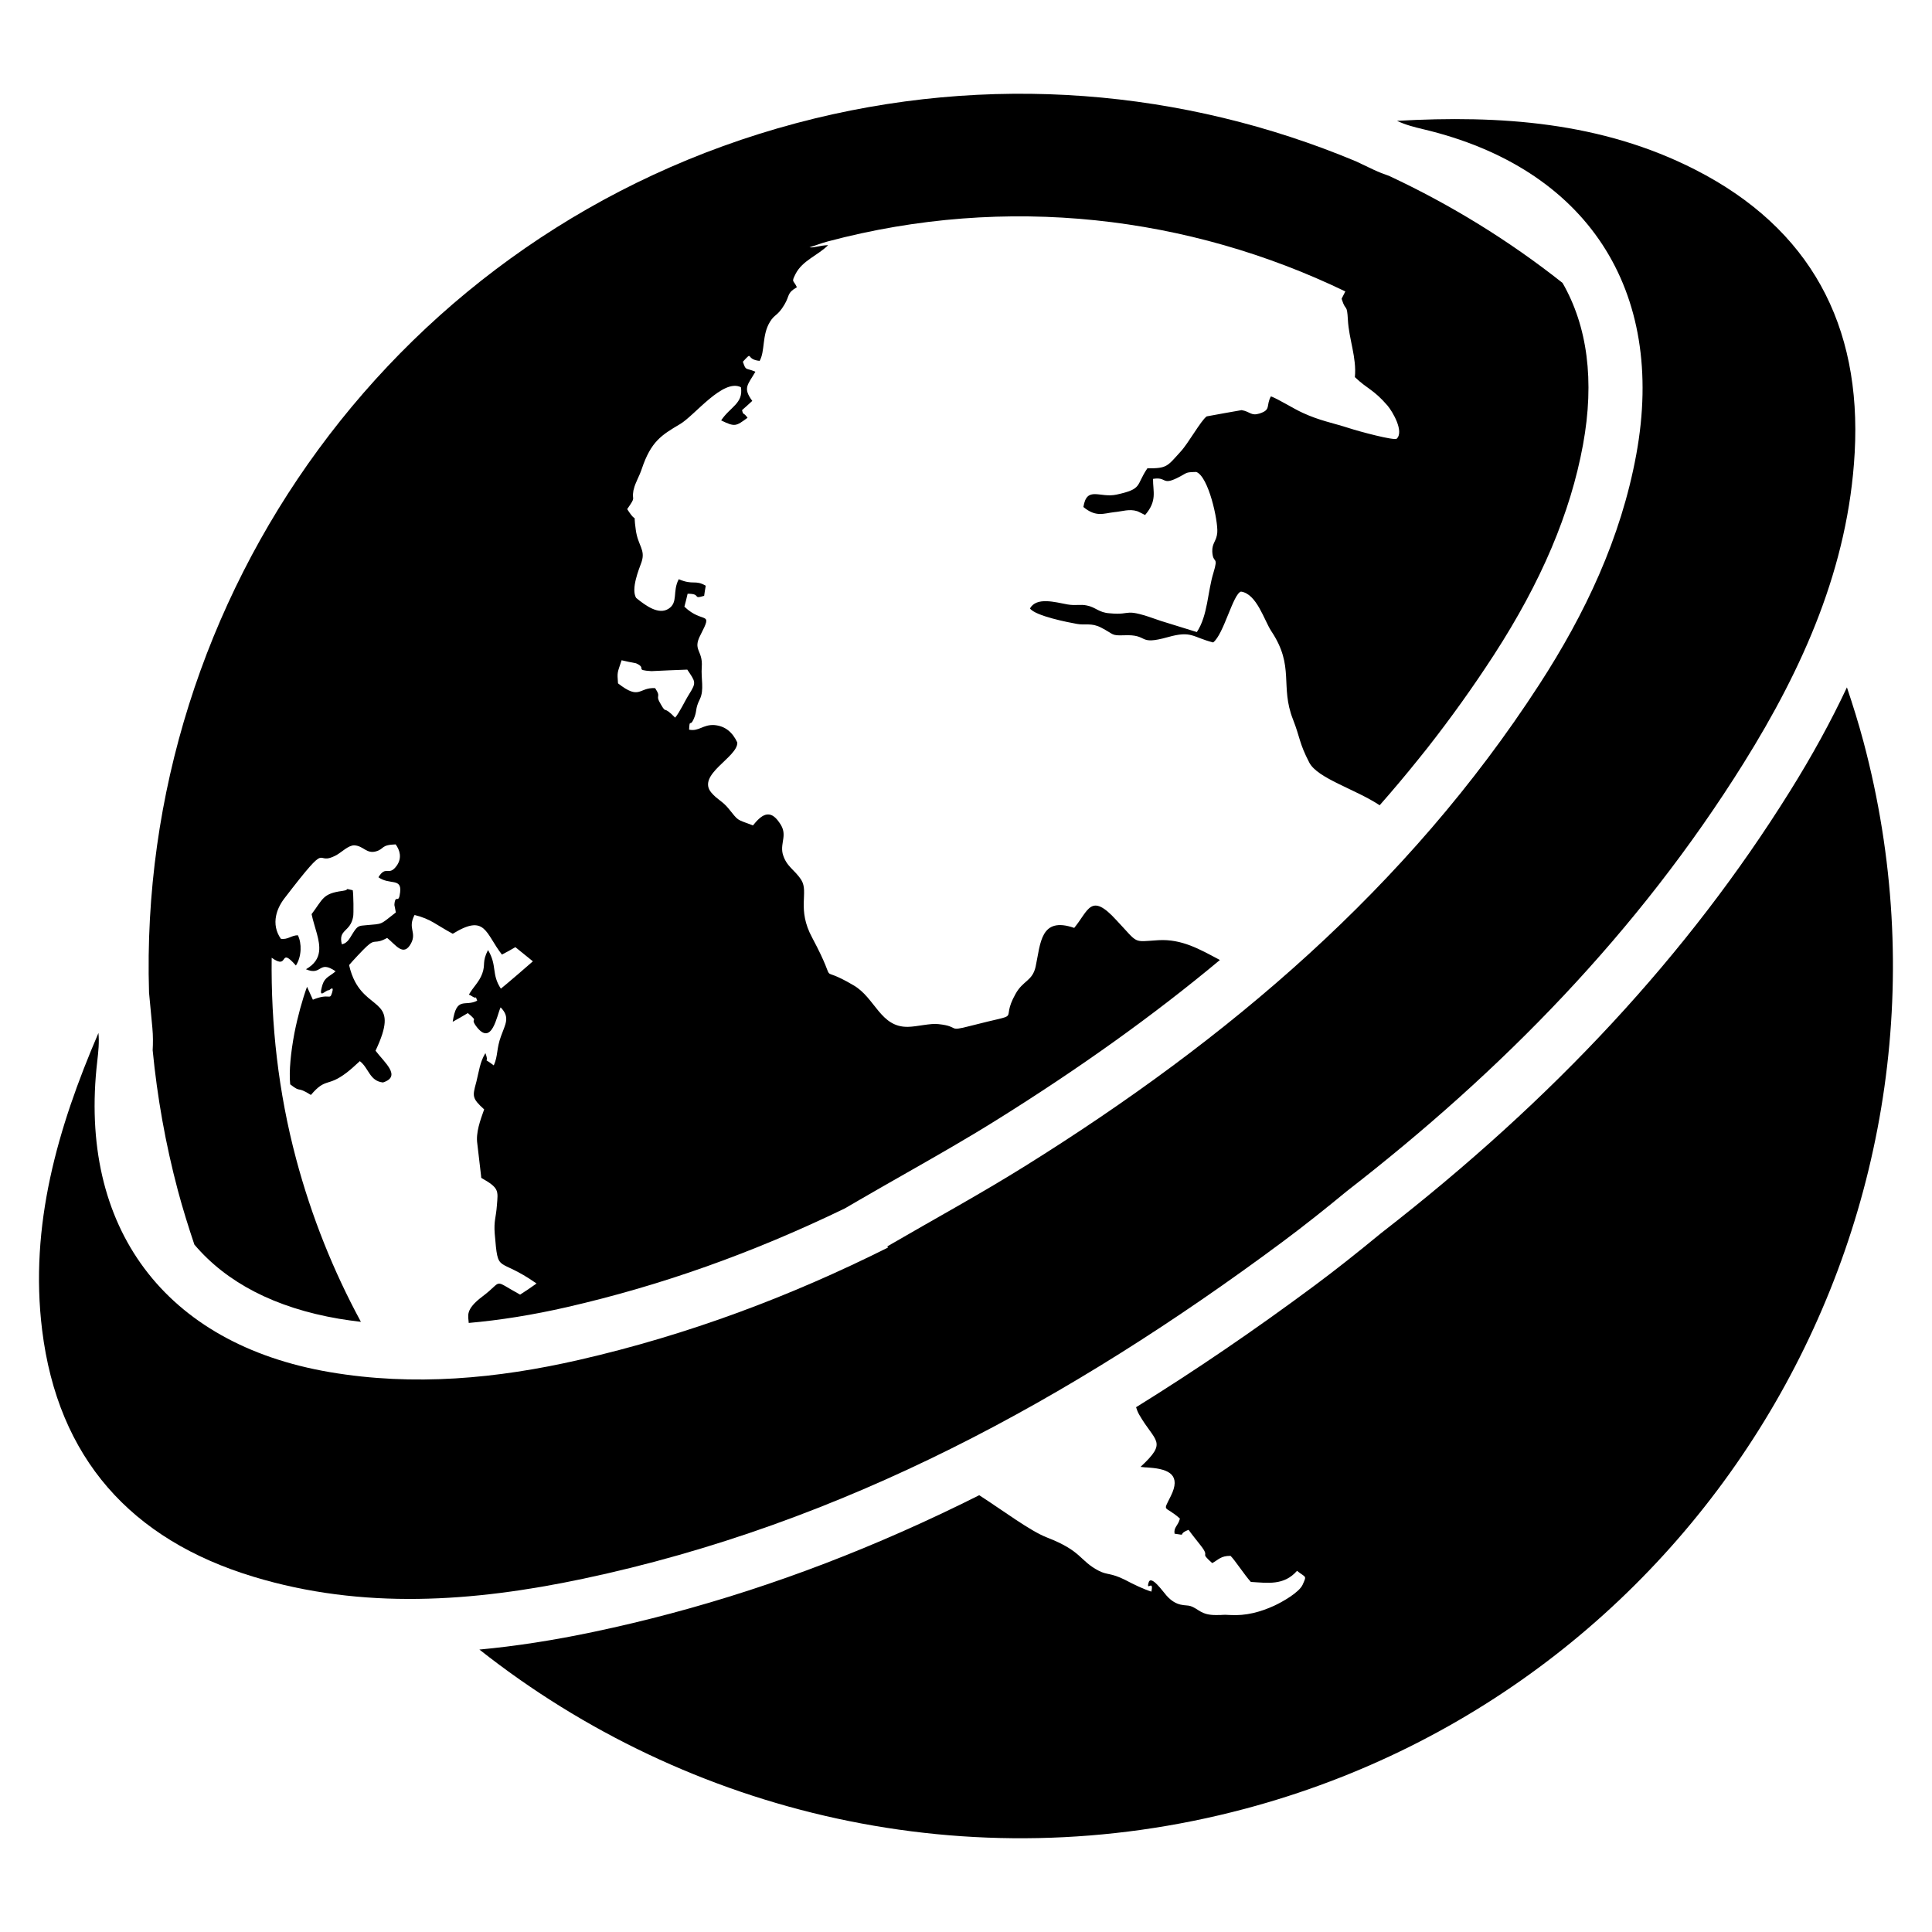
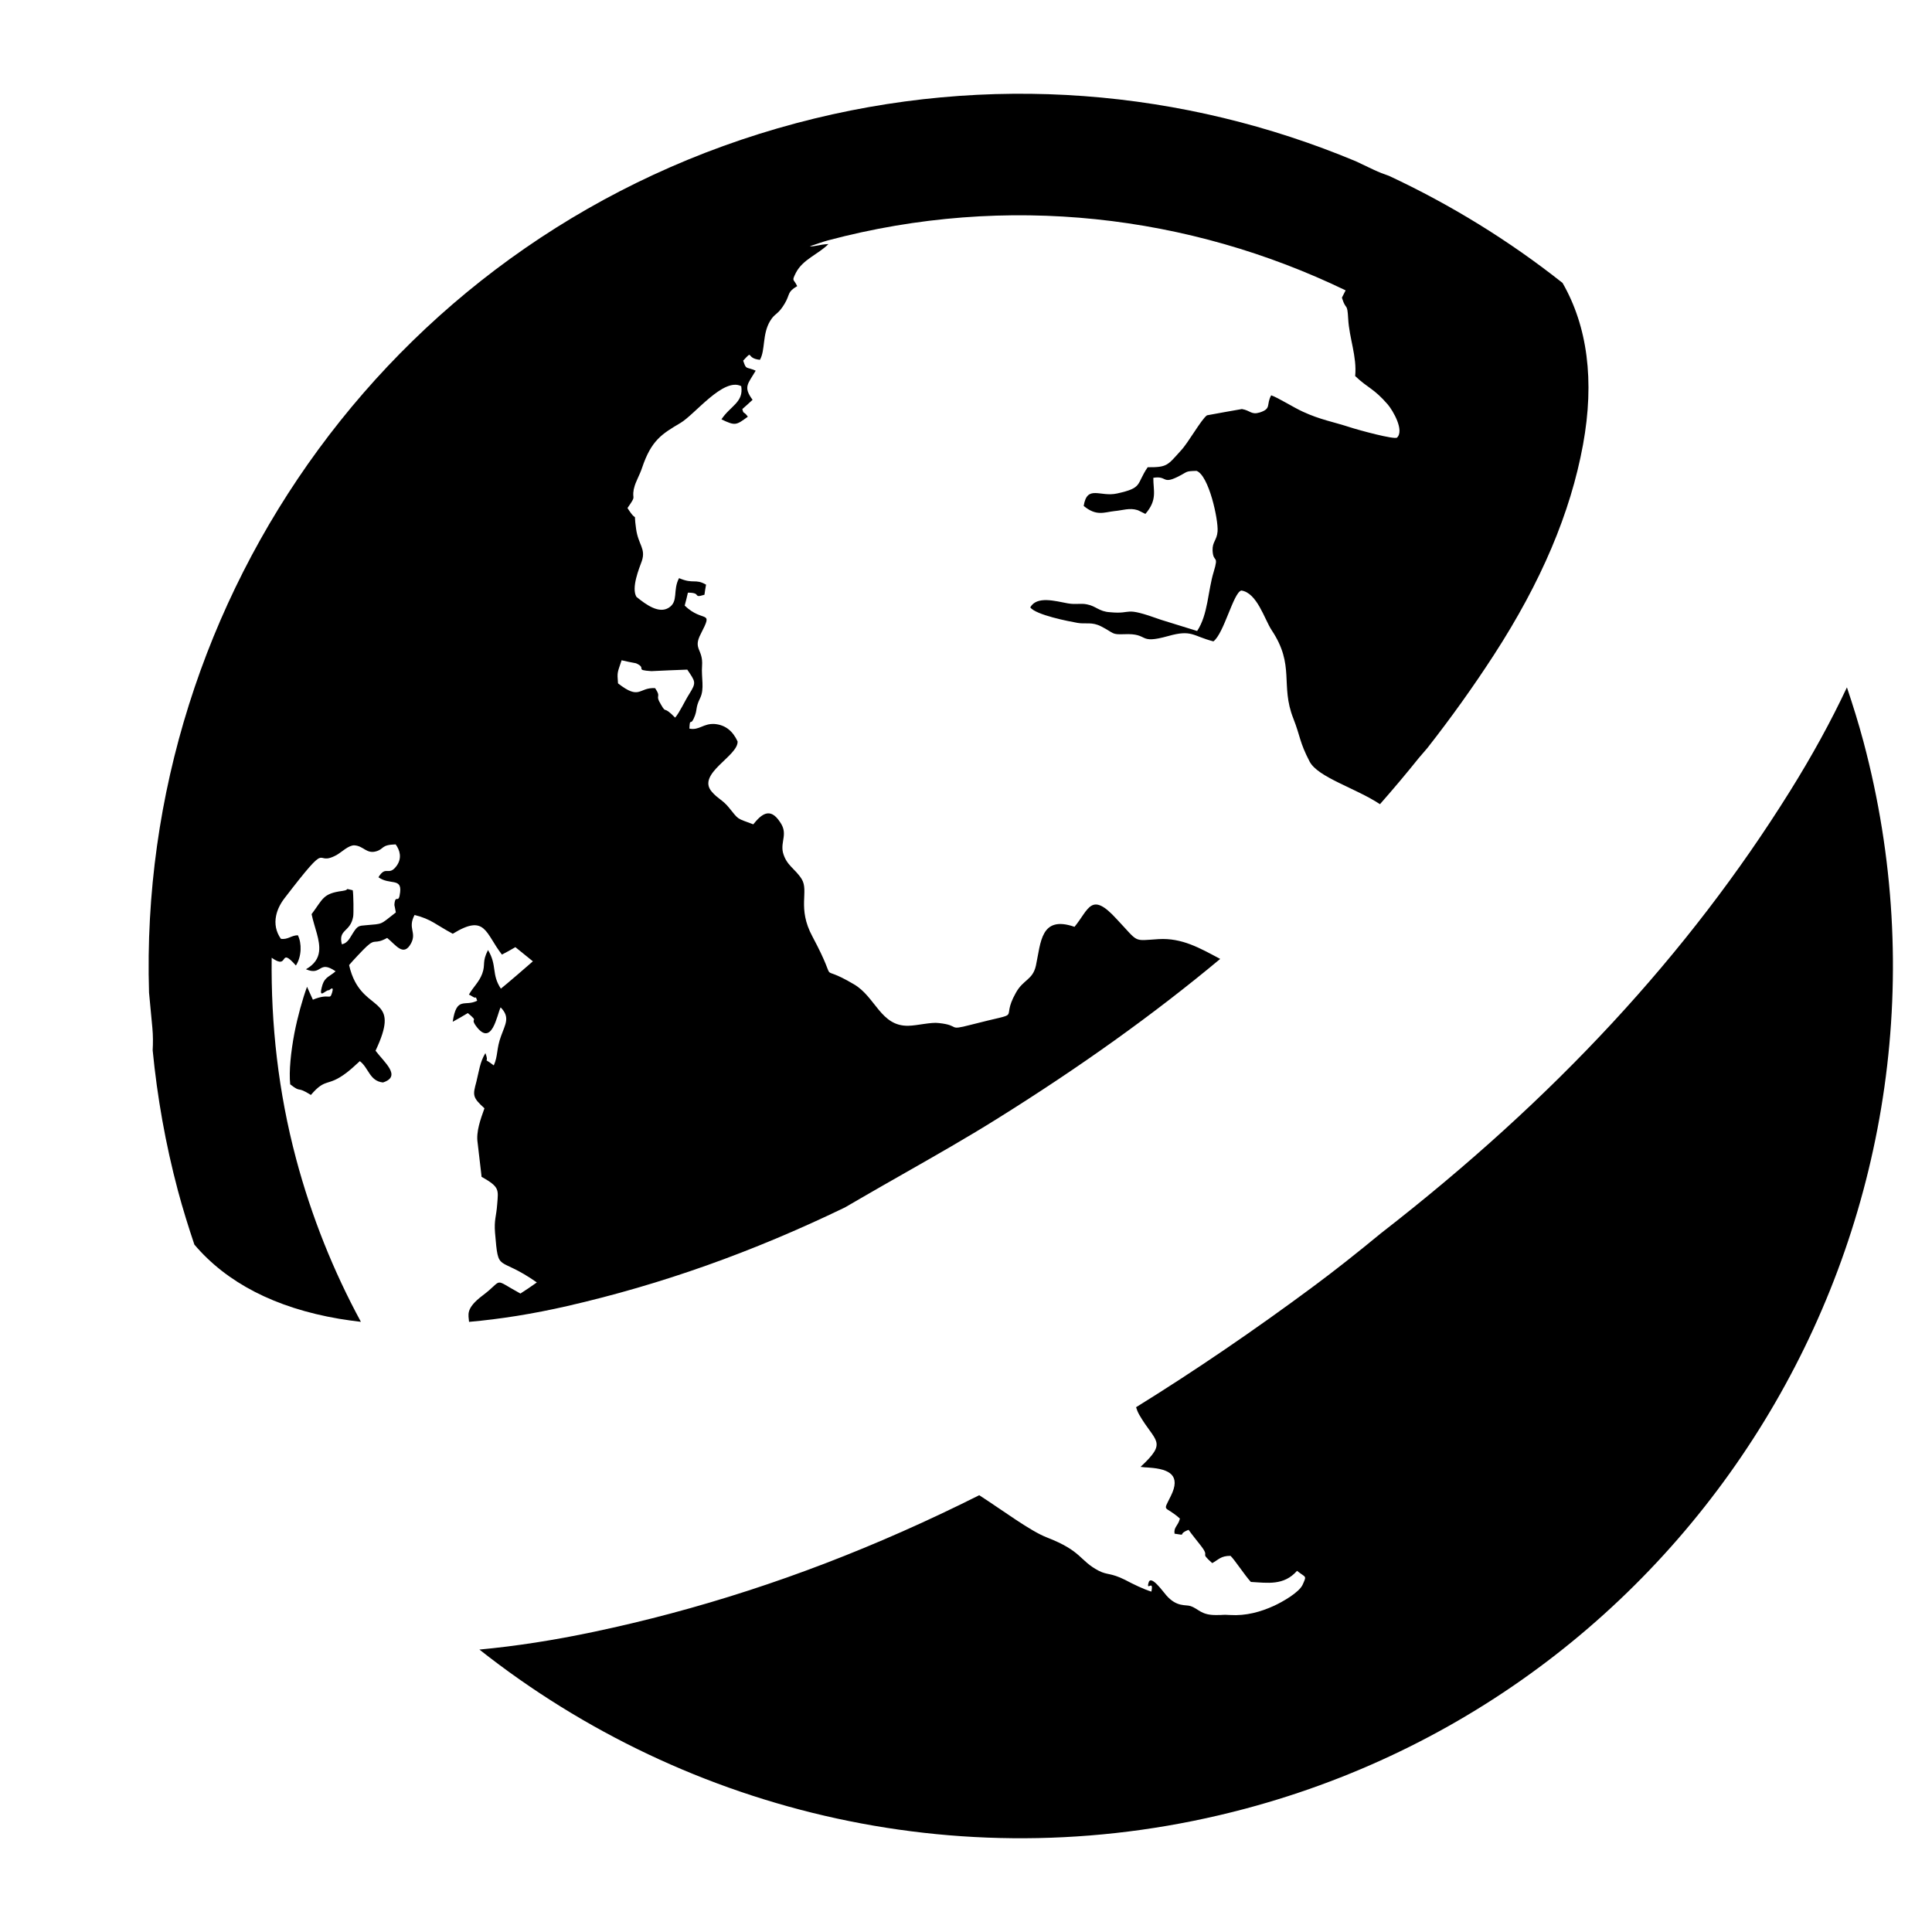
<svg xmlns="http://www.w3.org/2000/svg" fill="#000000" width="800px" height="800px" version="1.1" viewBox="144 144 512 512">
  <g>
-     <path d="m593.28 188.98c-24.844-12.691-51.719-14.492-79.059-12.957 2.266 1.078 4.644 1.676 7.031 2.242 43.25 10.273 64.387 42.523 56.379 86.176-4.07 22.199-13.555 42.219-25.703 60.953-34.883 53.82-82.539 94.125-136.39 127.7-11.809 7.359-24.051 14.035-36.375 21.199 0.055 0.109 0.102 0.211 0.156 0.324-25.773 12.902-52.898 23.129-81.82 29.758-21.766 4.992-43.824 7.039-66.078 3.258-43.746-7.445-66.805-38.359-61.633-82.508 0.285-2.441 0.535-4.879 0.301-7.375-10.816 25.16-18.332 51.027-14.926 78.711 4.18 33.945 23.547 55.539 55.969 65.379 28.984 8.801 58.285 6.699 87.348 0.559 69.016-14.586 129.27-47.609 185.3-89.223 5.863-4.352 11.57-8.91 17.215-13.562 40.934-31.754 77.051-68.48 105.1-113.4 15.734-25.199 27.75-52.004 29.418-82.246 1.867-33.84-11.773-59.434-42.23-74.988z" />
-     <path d="m522.27 342.23c6.258-7.981 12.121-16.176 17.609-24.633 12.578-19.414 20.309-37.645 23.633-55.734 3.117-17.012 1.164-31.434-5.422-42.887-14.184-11.227-29.637-20.734-46.004-28.379-1.309-0.441-2.637-0.945-4.016-1.598l-4.793-2.273c-45.398-18.957-97.133-23.695-148.26-10.086-105.71 28.152-174.74 125.51-171.52 230.41l0.883 9.359c0.195 2.102 0.18 4.055 0.078 5.918 1.203 12.352 3.387 24.766 6.676 37.148 1.301 4.871 2.793 9.637 4.375 14.352 8.5 10.035 21.34 16.766 38.312 19.656 1.922 0.324 3.863 0.582 5.824 0.82-7.258-13.391-13.074-27.82-17.168-43.172-4.746-17.82-6.691-35.707-6.481-53.316 4.832 3.465 1.73-3.234 6.422 2.055 1.543-2.41 1.582-5.887 0.52-8.016-1.746 0.008-2.668 1.234-4.504 0.938-1.289-1.828-1.723-3.945-1.258-6.133 0.301-1.48 1.008-3 2.117-4.481 12.863-16.758 7.582-8.164 13.887-11.578 1.395-0.789 3.211-2.652 4.754-2.574 2.418 0.156 3.172 2.312 5.731 1.59 2.227-0.645 1.242-1.73 5.188-1.844 1.078 1.48 1.77 3.582 0.25 5.691-2.117 2.898-2.793-0.293-4.816 3.016 2.93 2.125 6.195 0.094 5.754 3.945-0.363 3.387-1.148 0.465-1.488 2.945 0 0.086-0.031 0.316-0.031 0.402-0.008 0.164 0.047 0.363 0.086 0.488 0.102 0.566 0.203 1.055 0.293 1.551-4.352 3.371-3.227 2.961-7.957 3.387-1.785 0.148-2.164 0.117-3.312 1.93-0.762 1.078-1.34 2.801-3.039 3.117-1.023-4.031 2.25-3.133 3-7.32 0.148-0.715 0.086-6.016-0.109-7-2.715-0.637-0.426-0.148-2.738 0.18-5.258 0.691-5.133 2.133-8.172 6.156 0.738 3.527 2.356 6.957 1.984 9.91-0.219 1.777-1.172 3.379-3.481 4.691 4.328 1.859 3.281-2.59 7.863 0.543-1.457 1.301-2.832 1.52-3.473 3.543-1.289 4.352 0.859 1.227 1.746 1.473 0.047 0.031 1.402-1.426 0.805 0.605-0.684 2.234-0.543 0.016-5.102 1.906-0.488-1.117-1.016-2.266-1.551-3.426-1.234 3.394-2.473 7.871-3.344 12.289-0.945 5.039-1.473 10.059-1.117 13.562 3.148 2.465 1.457 0.285 5.488 2.816 4.023-4.707 4.297-1.992 9.422-5.871 0.984-0.754 2.148-1.777 3.543-3.086 2.371 1.793 2.559 5.266 6.133 5.652 5.023-1.621 0.387-5.289-1.969-8.414 6.375-13.508-1.316-10.477-5.457-18.344-0.613-1.172-1.156-2.59-1.551-4.352 0.707-0.875 3.863-4.234 4.629-4.914 2.465-2.289 2.023-0.379 5.457-2.281 2.258 1.785 4.352 5.195 6.359 1.387 1.504-2.938-0.984-3.906 0.906-7.469 4.441 1.109 5.606 2.566 10.125 4.977 8.738-5.383 8.59-0.164 13.027 5.519 1.188-0.605 2.387-1.281 3.566-1.969 1.574 1.273 3.094 2.512 4.637 3.754-0.117 0.148-7.91 6.848-8.484 7.242-2.559-3.856-0.922-6.109-3.41-10.234-1.652 3.242-0.605 3.715-1.527 6.258-0.852 2.273-2.305 3.418-3.535 5.559 0.195 0.062 0.52 0.219 1.039 0.566 1.188 0.723 0.535-0.598 1.156 1.039-3.234 1.715-5.441-1.371-6.488 5.59 1.355-0.73 2.652-1.488 4.008-2.305 3.148 2.613 0.48 1.031 2.125 3.363 4.281 5.894 5.613-3.016 6.566-4.879 2.598 2.644 1.234 4.441 0.117 7.598-1.273 3.449-0.762 5.156-1.93 7.785-3.488-2.637-0.945 0.102-2.219-3.258-1.465 2.387-1.691 4.801-2.394 7.59l-0.078 0.285c-0.953 3.559-1.102 4.094 2.141 7.039-1.031 2.883-2.258 6.195-1.812 9.117 0.332 2.832 0.66 5.66 0.984 8.406 0.008 0.262 0.047 0.457 0.055 0.621 4.824 2.723 4.457 3.371 4.148 7.305-0.242 3.32-0.836 4.039-0.574 7.484 0.938 11.117 0.582 5.832 11.082 13.211-1.465 1.055-2.93 2.031-4.352 2.945-7.551-4.117-4.266-3.801-9.965 0.473-4.723 3.551-3.746 5.18-3.652 7.031 8.289-0.73 16.934-2.109 26.047-4.195 24.945-5.723 49.082-14.289 73.586-26.137l4.07-2.363c3.93-2.281 7.848-4.512 11.746-6.731 8.438-4.809 16.414-9.344 24.246-14.234 22.121-13.793 41.801-27.867 59.371-42.523-5.383-2.867-10.109-5.613-16.32-5.25-6.934 0.434-5.086 1.078-11.125-5.32-6.816-7.477-7.352-2.559-11.164 2.062-8.988-3.109-8.902 4.102-10.227 10.273-0.852 3.848-3.344 3.637-5.32 7.219-4.481 7.957 2.914 4.621-12.02 8.492-6.234 1.621-2.574 0.133-8.367-0.48-2.039-0.301-5.801 0.691-8.086 0.715-7.344 0.188-8.691-7.652-14.43-10.988-10.605-6.273-3.32 1.73-10.996-12.648-4.117-7.606-0.875-11.98-2.844-15.223-1.785-2.852-4.047-3.551-4.984-7.086-0.66-3 1.441-4.992-0.812-8.102-2.644-4.008-4.953-1.922-7.047 0.668-4.606-1.746-3.676-1.039-6.519-4.519-1.605-1.961-2.859-2.242-4.488-4.141-4.078-4.746 7.047-9.422 6.856-13.312-1.242-2.676-3.164-4.383-6.117-4.621-3-0.172-4.07 1.762-6.66 1.219 0.164-3.039 0.234-0.652 1.164-2.691 1.102-2.426 0.301-2.606 1.684-5.383 1.211-2.504 0.27-5.398 0.512-8.543 0.332-4.504-2.504-4.375-0.332-8.492 3.426-6.66 0.715-2.707-4.273-7.484 0.324-1.148 0.59-2.289 0.852-3.426 3.816-0.023 1.078 1.566 4.383 0.551 0.094-0.828 0.277-1.785 0.426-2.676-2.883-1.668-3.289-0.062-7.156-1.73-1.738 3.266-0.07 6.18-2.731 7.848-2.574 1.629-5.918-0.723-8.566-2.891-1.402-2.387 0.699-7.461 1.434-9.492 1.117-3.328-0.961-4.297-1.527-8.574-0.789-5.582 0.684-0.812-2.273-5.465 2.512-3.598 1.148-2.039 1.652-4.914l0.031-0.133 0.078-0.285c0.363-1.629 1.441-3.32 2.102-5.328 2.457-7.305 5.234-8.957 10.172-11.887 3.832-2.258 11.375-12.148 16.105-9.754 0.691 4.289-2.852 5.188-5.242 8.793 3.715 1.801 3.914 1.543 7-0.699-1.164-1.629-1.086-0.496-1.465-2.023 0.93-0.805 1.82-1.621 2.715-2.449-2.543-3.441-1.242-4.195 0.828-7.723-2.66-1.164-2.457-0.102-3.32-2.66 2.867-3.094 0.527-0.605 4.441-0.219 1.465-2.574 0.59-6.801 2.699-10.289 1.309-2.18 2-1.504 3.848-4.582 1.52-2.527 0.59-3.062 3.328-4.652-0.938-2.031-1.527-1.156-0.355-3.519 1.852-3.598 5.887-4.879 8.637-7.629-2.348 0.078-3.762 0.762-4.945 0.566 1.613-0.473 3.148-1.102 4.785-1.535 47.648-12.691 95.914-6.699 137.22 13.234-0.285 0.566-0.559 1.117-0.977 1.914l0.094 0.348c1.023 3.156 1.316 0.875 1.559 5.242 0.27 5.188 2.356 10.02 1.852 15.207 3.457 3.289 4.863 3.18 8.645 7.535 1.371 1.629 4.426 6.856 2.457 8.77-0.652 0.598-10.078-1.945-12.586-2.769-4.273-1.395-7.793-1.969-12.336-4.07-2.441-1.094-6.676-3.785-8.438-4.359-1.387 2.527 0.148 3.519-3.023 4.543-2.281 0.691-2.426-0.504-4.731-0.906-3.055 0.52-6.156 1.094-9.258 1.66-1.535 1.086-4.902 7.211-6.918 9.344-3.551 3.914-3.574 4.457-8.801 4.418-3.117 4.574-1.18 5.441-8.117 6.957-4.504 1.008-7.918-2.41-8.84 3.297 3.371 2.801 5.414 1.668 8.188 1.363 2.078-0.18 3.969-0.922 6.055-0.262 0.094-0.016 1.852 0.906 2.109 1.016 3.266-3.777 2.07-6.188 2.102-9.566 3.598-0.613 2.371 1.707 6.273-0.18 3.078-1.504 1.992-1.574 5.188-1.66 3.273 1.227 5.801 12.965 5.566 16.035-0.18 2.356-1.418 2.754-1.324 5.086 0.188 3.465 1.73 0.883 0.301 5.621-1.566 5.07-1.48 11.312-4.394 15.688-3.141-0.961-6.32-1.953-9.508-2.945-10.539-3.785-7.148-1.402-13.602-2.031-2.875-0.164-3.707-1.629-6.055-2.07-1.707-0.371-2.945 0.109-5.125-0.277-3.336-0.613-8.188-2.031-9.934 1.062 1.465 2.023 10.312 3.723 12.492 4.109 2.172 0.395 3.809-0.355 6.344 0.961 3.504 1.812 2.637 2.164 6 2.047 6.965-0.324 3.41 2.809 11.77 0.473 6.273-1.762 6.414 0.008 11.934 1.426 2.809-2.117 5.281-12.902 7.383-13.477 4.172 0.566 6.164 7.637 8.031 10.477 6.289 9.414 2.234 14.508 5.762 23.426 1.898 4.84 1.598 6.195 4.312 11.414 2.195 4.203 12.188 7.023 18.648 11.305 3.543-4.023 6.977-8.102 10.289-12.234zm-213.54-23.254c1.258 0.293 2.512 0.574 3.809 0.797 3.117 1.355-0.613 1.785 4.094 2.086 3.188-0.164 6.344-0.285 9.5-0.402 2.164 3.219 2.465 3.363 0.551 6.414-1.348 2.148-2.519 4.84-3.769 6.312-3.328-3.434-2.219-0.844-3.707-3.387-1.828-2.969 0.242-1.652-1.59-4.434-4.41-0.25-3.969 3.312-9.84-1.266-0.242-3.106-0.188-2.641 0.953-6.121z" />
+     <path d="m522.27 342.23c6.258-7.981 12.121-16.176 17.609-24.633 12.578-19.414 20.309-37.645 23.633-55.734 3.117-17.012 1.164-31.434-5.422-42.887-14.184-11.227-29.637-20.734-46.004-28.379-1.309-0.441-2.637-0.945-4.016-1.598l-4.793-2.273c-45.398-18.957-97.133-23.695-148.26-10.086-105.71 28.152-174.74 125.51-171.52 230.41l0.883 9.359c0.195 2.102 0.18 4.055 0.078 5.918 1.203 12.352 3.387 24.766 6.676 37.148 1.301 4.871 2.793 9.637 4.375 14.352 8.5 10.035 21.34 16.766 38.312 19.656 1.922 0.324 3.863 0.582 5.824 0.82-7.258-13.391-13.074-27.82-17.168-43.172-4.746-17.82-6.691-35.707-6.481-53.316 4.832 3.465 1.73-3.234 6.422 2.055 1.543-2.41 1.582-5.887 0.52-8.016-1.746 0.008-2.668 1.234-4.504 0.938-1.289-1.828-1.723-3.945-1.258-6.133 0.301-1.48 1.008-3 2.117-4.481 12.863-16.758 7.582-8.164 13.887-11.578 1.395-0.789 3.211-2.652 4.754-2.574 2.418 0.156 3.172 2.312 5.731 1.59 2.227-0.645 1.242-1.73 5.188-1.844 1.078 1.48 1.77 3.582 0.25 5.691-2.117 2.898-2.793-0.293-4.816 3.016 2.93 2.125 6.195 0.094 5.754 3.945-0.363 3.387-1.148 0.465-1.488 2.945 0 0.086-0.031 0.316-0.031 0.402-0.008 0.164 0.047 0.363 0.086 0.488 0.102 0.566 0.203 1.055 0.293 1.551-4.352 3.371-3.227 2.961-7.957 3.387-1.785 0.148-2.164 0.117-3.312 1.93-0.762 1.078-1.34 2.801-3.039 3.117-1.023-4.031 2.25-3.133 3-7.32 0.148-0.715 0.086-6.016-0.109-7-2.715-0.637-0.426-0.148-2.738 0.18-5.258 0.691-5.133 2.133-8.172 6.156 0.738 3.527 2.356 6.957 1.984 9.91-0.219 1.777-1.172 3.379-3.481 4.691 4.328 1.859 3.281-2.59 7.863 0.543-1.457 1.301-2.832 1.52-3.473 3.543-1.289 4.352 0.859 1.227 1.746 1.473 0.047 0.031 1.402-1.426 0.805 0.605-0.684 2.234-0.543 0.016-5.102 1.906-0.488-1.117-1.016-2.266-1.551-3.426-1.234 3.394-2.473 7.871-3.344 12.289-0.945 5.039-1.473 10.059-1.117 13.562 3.148 2.465 1.457 0.285 5.488 2.816 4.023-4.707 4.297-1.992 9.422-5.871 0.984-0.754 2.148-1.777 3.543-3.086 2.371 1.793 2.559 5.266 6.133 5.652 5.023-1.621 0.387-5.289-1.969-8.414 6.375-13.508-1.316-10.477-5.457-18.344-0.613-1.172-1.156-2.59-1.551-4.352 0.707-0.875 3.863-4.234 4.629-4.914 2.465-2.289 2.023-0.379 5.457-2.281 2.258 1.785 4.352 5.195 6.359 1.387 1.504-2.938-0.984-3.906 0.906-7.469 4.441 1.109 5.606 2.566 10.125 4.977 8.738-5.383 8.59-0.164 13.027 5.519 1.188-0.605 2.387-1.281 3.566-1.969 1.574 1.273 3.094 2.512 4.637 3.754-0.117 0.148-7.91 6.848-8.484 7.242-2.559-3.856-0.922-6.109-3.41-10.234-1.652 3.242-0.605 3.715-1.527 6.258-0.852 2.273-2.305 3.418-3.535 5.559 0.195 0.062 0.52 0.219 1.039 0.566 1.188 0.723 0.535-0.598 1.156 1.039-3.234 1.715-5.441-1.371-6.488 5.59 1.355-0.73 2.652-1.488 4.008-2.305 3.148 2.613 0.48 1.031 2.125 3.363 4.281 5.894 5.613-3.016 6.566-4.879 2.598 2.644 1.234 4.441 0.117 7.598-1.273 3.449-0.762 5.156-1.93 7.785-3.488-2.637-0.945 0.102-2.219-3.258-1.465 2.387-1.691 4.801-2.394 7.59c-0.953 3.559-1.102 4.094 2.141 7.039-1.031 2.883-2.258 6.195-1.812 9.117 0.332 2.832 0.66 5.66 0.984 8.406 0.008 0.262 0.047 0.457 0.055 0.621 4.824 2.723 4.457 3.371 4.148 7.305-0.242 3.32-0.836 4.039-0.574 7.484 0.938 11.117 0.582 5.832 11.082 13.211-1.465 1.055-2.93 2.031-4.352 2.945-7.551-4.117-4.266-3.801-9.965 0.473-4.723 3.551-3.746 5.18-3.652 7.031 8.289-0.73 16.934-2.109 26.047-4.195 24.945-5.723 49.082-14.289 73.586-26.137l4.07-2.363c3.93-2.281 7.848-4.512 11.746-6.731 8.438-4.809 16.414-9.344 24.246-14.234 22.121-13.793 41.801-27.867 59.371-42.523-5.383-2.867-10.109-5.613-16.32-5.25-6.934 0.434-5.086 1.078-11.125-5.32-6.816-7.477-7.352-2.559-11.164 2.062-8.988-3.109-8.902 4.102-10.227 10.273-0.852 3.848-3.344 3.637-5.32 7.219-4.481 7.957 2.914 4.621-12.02 8.492-6.234 1.621-2.574 0.133-8.367-0.48-2.039-0.301-5.801 0.691-8.086 0.715-7.344 0.188-8.691-7.652-14.43-10.988-10.605-6.273-3.32 1.73-10.996-12.648-4.117-7.606-0.875-11.98-2.844-15.223-1.785-2.852-4.047-3.551-4.984-7.086-0.66-3 1.441-4.992-0.812-8.102-2.644-4.008-4.953-1.922-7.047 0.668-4.606-1.746-3.676-1.039-6.519-4.519-1.605-1.961-2.859-2.242-4.488-4.141-4.078-4.746 7.047-9.422 6.856-13.312-1.242-2.676-3.164-4.383-6.117-4.621-3-0.172-4.07 1.762-6.66 1.219 0.164-3.039 0.234-0.652 1.164-2.691 1.102-2.426 0.301-2.606 1.684-5.383 1.211-2.504 0.27-5.398 0.512-8.543 0.332-4.504-2.504-4.375-0.332-8.492 3.426-6.66 0.715-2.707-4.273-7.484 0.324-1.148 0.59-2.289 0.852-3.426 3.816-0.023 1.078 1.566 4.383 0.551 0.094-0.828 0.277-1.785 0.426-2.676-2.883-1.668-3.289-0.062-7.156-1.73-1.738 3.266-0.07 6.18-2.731 7.848-2.574 1.629-5.918-0.723-8.566-2.891-1.402-2.387 0.699-7.461 1.434-9.492 1.117-3.328-0.961-4.297-1.527-8.574-0.789-5.582 0.684-0.812-2.273-5.465 2.512-3.598 1.148-2.039 1.652-4.914l0.031-0.133 0.078-0.285c0.363-1.629 1.441-3.32 2.102-5.328 2.457-7.305 5.234-8.957 10.172-11.887 3.832-2.258 11.375-12.148 16.105-9.754 0.691 4.289-2.852 5.188-5.242 8.793 3.715 1.801 3.914 1.543 7-0.699-1.164-1.629-1.086-0.496-1.465-2.023 0.93-0.805 1.82-1.621 2.715-2.449-2.543-3.441-1.242-4.195 0.828-7.723-2.66-1.164-2.457-0.102-3.32-2.66 2.867-3.094 0.527-0.605 4.441-0.219 1.465-2.574 0.59-6.801 2.699-10.289 1.309-2.18 2-1.504 3.848-4.582 1.52-2.527 0.59-3.062 3.328-4.652-0.938-2.031-1.527-1.156-0.355-3.519 1.852-3.598 5.887-4.879 8.637-7.629-2.348 0.078-3.762 0.762-4.945 0.566 1.613-0.473 3.148-1.102 4.785-1.535 47.648-12.691 95.914-6.699 137.22 13.234-0.285 0.566-0.559 1.117-0.977 1.914l0.094 0.348c1.023 3.156 1.316 0.875 1.559 5.242 0.27 5.188 2.356 10.02 1.852 15.207 3.457 3.289 4.863 3.18 8.645 7.535 1.371 1.629 4.426 6.856 2.457 8.77-0.652 0.598-10.078-1.945-12.586-2.769-4.273-1.395-7.793-1.969-12.336-4.07-2.441-1.094-6.676-3.785-8.438-4.359-1.387 2.527 0.148 3.519-3.023 4.543-2.281 0.691-2.426-0.504-4.731-0.906-3.055 0.52-6.156 1.094-9.258 1.66-1.535 1.086-4.902 7.211-6.918 9.344-3.551 3.914-3.574 4.457-8.801 4.418-3.117 4.574-1.18 5.441-8.117 6.957-4.504 1.008-7.918-2.41-8.84 3.297 3.371 2.801 5.414 1.668 8.188 1.363 2.078-0.18 3.969-0.922 6.055-0.262 0.094-0.016 1.852 0.906 2.109 1.016 3.266-3.777 2.07-6.188 2.102-9.566 3.598-0.613 2.371 1.707 6.273-0.18 3.078-1.504 1.992-1.574 5.188-1.66 3.273 1.227 5.801 12.965 5.566 16.035-0.18 2.356-1.418 2.754-1.324 5.086 0.188 3.465 1.73 0.883 0.301 5.621-1.566 5.07-1.48 11.312-4.394 15.688-3.141-0.961-6.32-1.953-9.508-2.945-10.539-3.785-7.148-1.402-13.602-2.031-2.875-0.164-3.707-1.629-6.055-2.07-1.707-0.371-2.945 0.109-5.125-0.277-3.336-0.613-8.188-2.031-9.934 1.062 1.465 2.023 10.312 3.723 12.492 4.109 2.172 0.395 3.809-0.355 6.344 0.961 3.504 1.812 2.637 2.164 6 2.047 6.965-0.324 3.41 2.809 11.77 0.473 6.273-1.762 6.414 0.008 11.934 1.426 2.809-2.117 5.281-12.902 7.383-13.477 4.172 0.566 6.164 7.637 8.031 10.477 6.289 9.414 2.234 14.508 5.762 23.426 1.898 4.84 1.598 6.195 4.312 11.414 2.195 4.203 12.188 7.023 18.648 11.305 3.543-4.023 6.977-8.102 10.289-12.234zm-213.54-23.254c1.258 0.293 2.512 0.574 3.809 0.797 3.117 1.355-0.613 1.785 4.094 2.086 3.188-0.164 6.344-0.285 9.5-0.402 2.164 3.219 2.465 3.363 0.551 6.414-1.348 2.148-2.519 4.84-3.769 6.312-3.328-3.434-2.219-0.844-3.707-3.387-1.828-2.969 0.242-1.652-1.59-4.434-4.41-0.25-3.969 3.312-9.84-1.266-0.242-3.106-0.188-2.641 0.953-6.121z" />
    <path d="m618.27 353.82c-26.844 42.996-62.277 81.27-108.31 117.01-6.598 5.434-12.195 9.848-17.609 13.871-16.035 11.91-31.746 22.602-47.281 32.227 0.195 0.629 0.418 1.242 0.828 1.969 4.203 7.328 7.684 7.047 0.355 13.84 1.875 0.242 0.629 0.047 2.371 0.203 5.367 0.395 8.375 2.07 5.652 7.527-2.234 4.543-1.715 2.273 2.418 5.977-0.527 2.023-1.684 2.234-1.426 4 3.59 0.551 0.496 0.219 3.715-1.023 1.07 1.488 2.188 2.824 3.266 4.219 2.637 3.41-0.621 1.371 3 4.598 1.676-0.891 2.273-1.945 4.856-1.922 1.156 1.125 3.676 5.031 5.383 6.91 4.41 0.25 8.754 1.031 12.234-2.938 2.41 1.906 2.598 1.141 1.504 3.644-0.938 2.117-5.512 4.66-7.582 5.613-3.566 1.629-7.438 2.707-11.645 2.449-2.379-0.141-1.289 0.016-3.613 0.008-4.117 0.062-4.699-1.645-6.879-2.371-1.266-0.449-3.606 0.355-6.406-2.832-0.812-0.867-4.141-5.715-4.731-3.336-0.652 2.356 1.465-1.055 0.762 2.332-2.047-0.629-4.793-1.953-7.023-3.141-3.832-1.891-4.559-1.195-6.887-2.363-5.312-2.769-4.297-5.172-13.848-8.879-4.375-1.707-11.445-7.016-17.863-11.164-27.23 13.656-54.223 24.008-81.711 31.332-6.754 1.801-13.531 3.418-20.355 4.856-10.676 2.258-20.758 3.816-30.395 4.715 55.277 43.66 129.73 61.676 202.91 42.188 123.2-32.812 196.68-159.64 163.87-282.83-1.301-4.871-2.793-9.637-4.375-14.352-4.211 8.98-9.246 18.16-15.184 27.668z" />
  </g>
</svg>